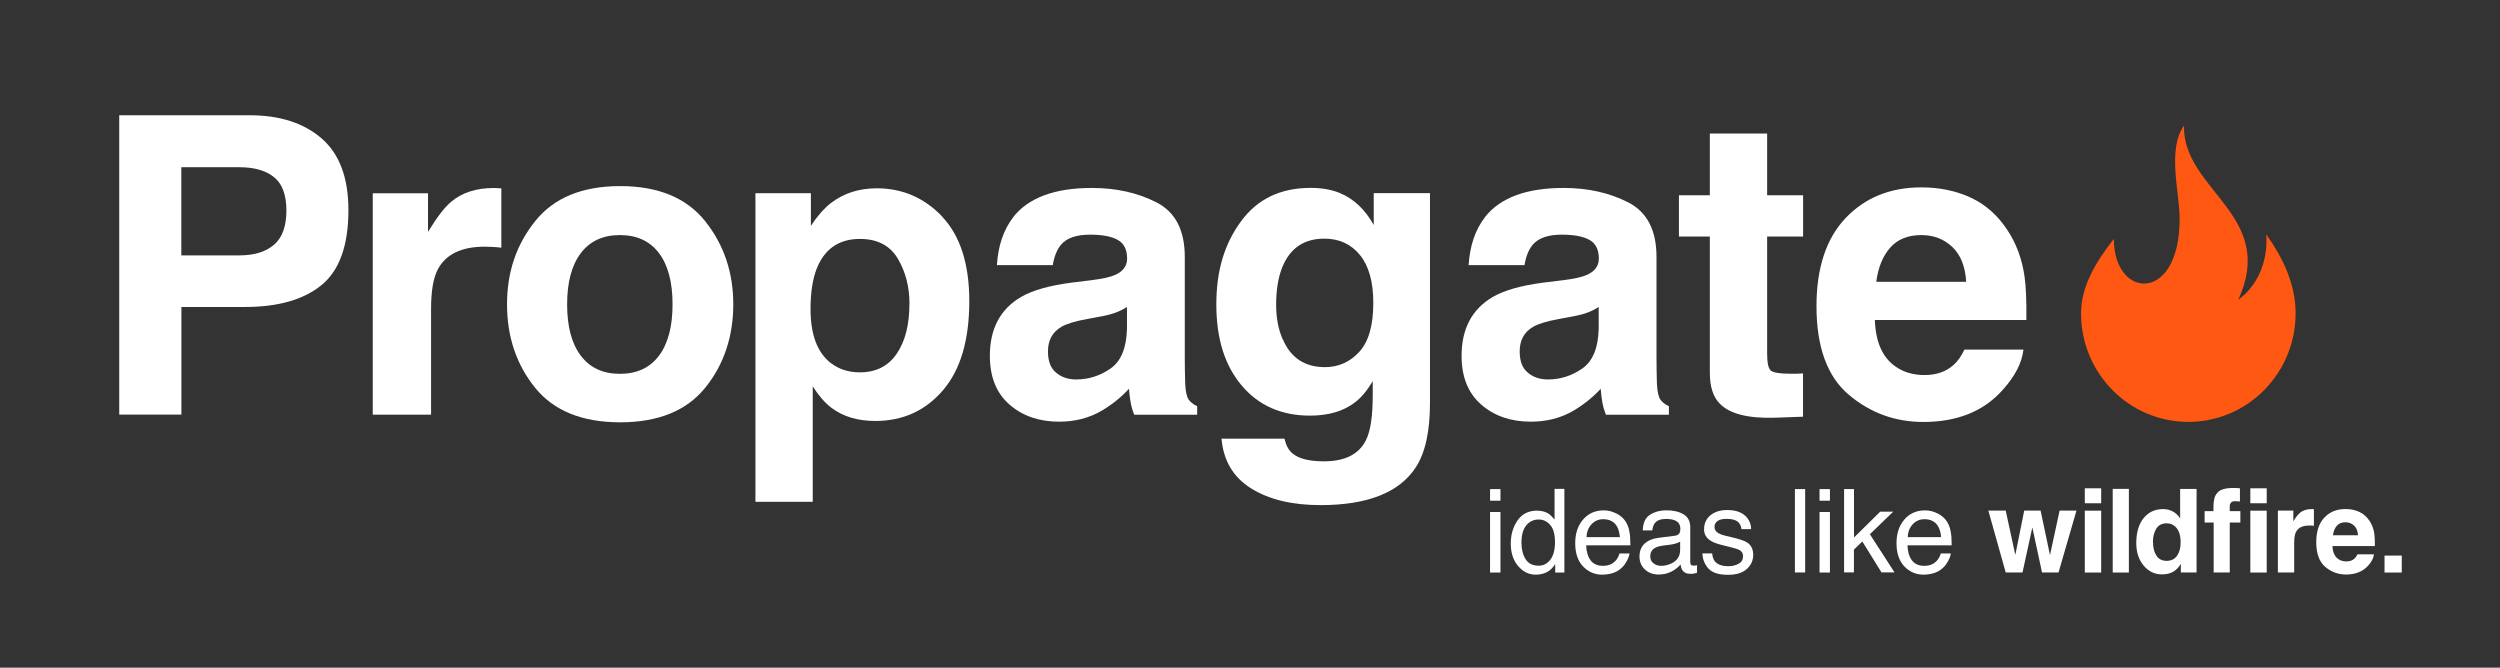
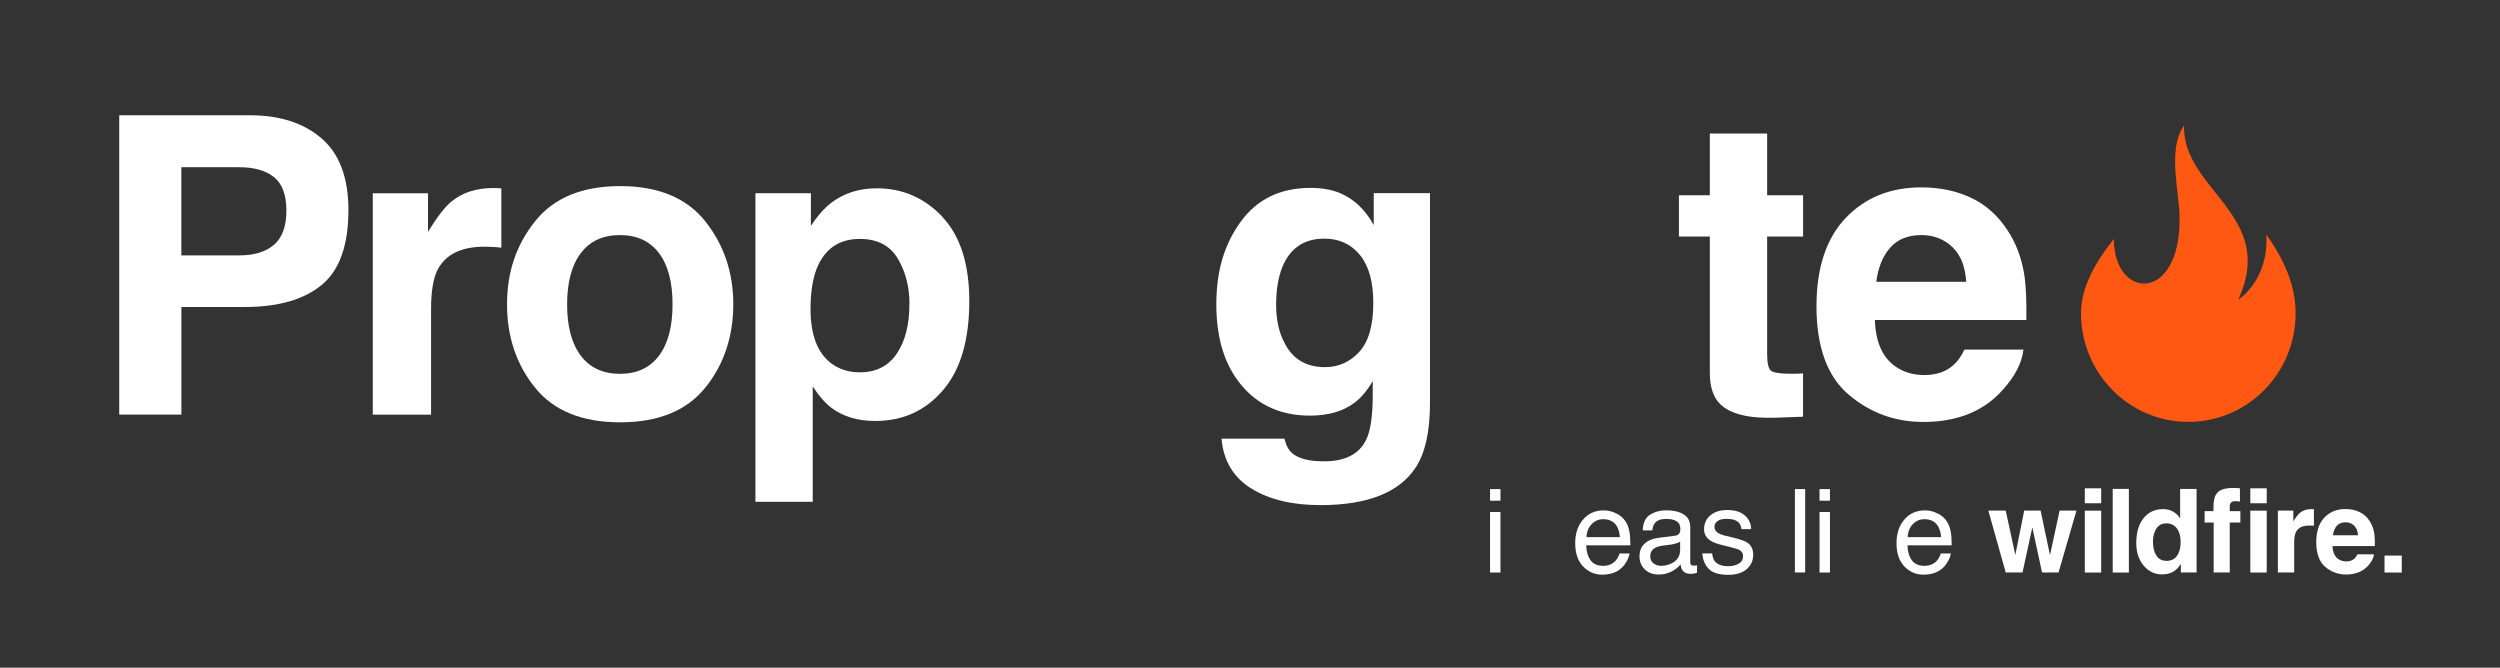
<svg xmlns="http://www.w3.org/2000/svg" id="Layer_1" viewBox="0 0 351.16 93.78">
  <rect x="0" y="0" width="351.16" height="93.78" fill="#333333" stroke="none" />
  <defs>
    <style>.cls-1{fill:#fe5812;}.cls-2{fill:#fff;}</style>
  </defs>
  <path class="cls-2" d="M34.41,43.12h-8.93v15.12h-8.73V16.19h18.32c4.22,0,7.59,1.08,10.1,3.25,2.51,2.17,3.77,5.53,3.77,10.07,0,4.96-1.26,8.47-3.77,10.53-2.51,2.05-6.1,3.08-10.76,3.08ZM38.52,34.36c1.14-1.01,1.71-2.61,1.71-4.79s-.58-3.75-1.73-4.68c-1.15-.93-2.76-1.4-4.84-1.4h-8.19v12.38h8.19c2.07,0,3.69-.5,4.85-1.51Z" />
  <path class="cls-2" d="M68.08,34.65c-3.27,0-5.47,1.07-6.59,3.2-.63,1.2-.94,3.04-.94,5.54v14.86h-8.19v-31.1h7.76v5.42c1.26-2.07,2.35-3.49,3.28-4.25,1.52-1.27,3.5-1.91,5.93-1.91.15,0,.28,0,.39.01s.34.02.7.04v8.33c-.51-.06-.97-.1-1.37-.11s-.72-.03-.97-.03Z" />
  <path class="cls-2" d="M99.06,31.08c2.62,3.29,3.94,7.18,3.94,11.67s-1.31,8.47-3.94,11.71c-2.62,3.24-6.61,4.86-11.95,4.86s-9.33-1.62-11.95-4.86c-2.62-3.24-3.94-7.15-3.94-11.71s1.31-8.38,3.94-11.67c2.62-3.29,6.61-4.94,11.95-4.94s9.33,1.65,11.95,4.94ZM87.08,33.02c-2.38,0-4.21.84-5.49,2.53-1.28,1.68-1.93,4.08-1.93,7.2s.64,5.53,1.93,7.22c1.28,1.69,3.11,2.54,5.49,2.54s4.2-.85,5.48-2.54c1.27-1.69,1.91-4.1,1.91-7.22s-.64-5.52-1.91-7.2c-1.27-1.68-3.1-2.53-5.48-2.53Z" />
  <path class="cls-2" d="M132.38,30.48c2.51,2.68,3.77,6.62,3.77,11.81,0,5.48-1.23,9.65-3.7,12.53-2.46,2.87-5.63,4.31-9.51,4.31-2.47,0-4.53-.62-6.16-1.85-.89-.68-1.77-1.68-2.62-3v16.21h-8.05V27.14h7.79v4.59c.88-1.35,1.81-2.42,2.8-3.2,1.81-1.39,3.96-2.08,6.45-2.08,3.63,0,6.71,1.34,9.24,4.02ZM127.75,42.69c0-2.4-.55-4.52-1.64-6.36-1.09-1.84-2.87-2.77-5.32-2.77-2.95,0-4.97,1.4-6.08,4.19-.57,1.48-.86,3.37-.86,5.65,0,3.61.96,6.15,2.88,7.62,1.14.86,2.49,1.28,4.05,1.28,2.26,0,3.99-.87,5.18-2.62,1.19-1.75,1.78-4.08,1.78-6.99Z" />
-   <path class="cls-2" d="M142.31,30.51c2.15-2.74,5.84-4.11,11.07-4.11,3.41,0,6.43.68,9.07,2.03,2.64,1.35,3.97,3.9,3.97,7.65v14.27c0,.99.02,2.19.06,3.6.06,1.07.22,1.79.48,2.17.27.38.67.69,1.2.94v1.2h-8.84c-.25-.63-.42-1.22-.51-1.77-.1-.55-.17-1.18-.23-1.88-1.12,1.22-2.42,2.25-3.88,3.11-1.75,1.01-3.73,1.51-5.93,1.51-2.81,0-5.14-.8-6.98-2.41s-2.75-3.88-2.75-6.83c0-3.82,1.47-6.59,4.42-8.3,1.62-.93,4-1.6,7.13-2l2.77-.34c1.5-.19,2.58-.43,3.22-.71,1.16-.5,1.74-1.27,1.74-2.31,0-1.27-.44-2.15-1.33-2.64-.88-.49-2.18-.73-3.89-.73-1.92,0-3.28.48-4.08,1.43-.57.7-.95,1.66-1.14,2.85h-7.85c.17-2.72.93-4.96,2.28-6.71ZM148.36,52.36c.76.63,1.69.94,2.8.94,1.75,0,3.36-.51,4.84-1.54,1.47-1.03,2.24-2.9,2.3-5.62v-3.02c-.51.32-1.03.58-1.56.78-.52.2-1.24.39-2.15.56l-1.83.34c-1.71.3-2.94.68-3.68,1.11-1.26.74-1.88,1.89-1.88,3.45,0,1.39.39,2.39,1.17,3Z" />
  <path class="cls-2" d="M181.55,63.69c.88.74,2.35,1.11,4.42,1.11,2.93,0,4.89-.98,5.88-2.94.65-1.26.97-3.37.97-6.33v-2c-.78,1.33-1.62,2.33-2.51,3-1.62,1.24-3.72,1.85-6.31,1.85-3.99,0-7.19-1.4-9.57-4.21-2.39-2.81-3.58-6.61-3.58-11.4s1.15-8.51,3.45-11.66c2.3-3.15,5.56-4.72,9.79-4.72,1.56,0,2.92.24,4.08.71,1.98.82,3.58,2.32,4.79,4.51v-4.48h7.9v29.5c0,4.01-.68,7.04-2.03,9.07-2.32,3.5-6.77,5.25-13.35,5.25-3.98,0-7.22-.78-9.73-2.34s-3.9-3.89-4.17-6.99h8.84c.23.95.6,1.64,1.11,2.05ZM180.18,47.63c1.1,2.62,3.08,3.94,5.93,3.94,1.9,0,3.51-.72,4.82-2.15s1.97-3.72,1.97-6.86c0-2.95-.62-5.19-1.87-6.73-1.25-1.54-2.92-2.31-5.01-2.31-2.85,0-4.82,1.34-5.91,4.02-.57,1.43-.86,3.19-.86,5.28,0,1.81.3,3.42.91,4.82Z" />
-   <path class="cls-2" d="M208.57,30.51c2.15-2.74,5.84-4.11,11.07-4.11,3.41,0,6.43.68,9.07,2.03,2.64,1.35,3.97,3.9,3.97,7.65v14.27c0,.99.02,2.19.06,3.6.06,1.07.22,1.79.48,2.17.27.38.67.69,1.2.94v1.2h-8.84c-.25-.63-.42-1.22-.51-1.77-.1-.55-.17-1.18-.23-1.88-1.12,1.22-2.42,2.25-3.88,3.11-1.75,1.01-3.73,1.51-5.93,1.51-2.81,0-5.14-.8-6.98-2.41s-2.75-3.88-2.75-6.83c0-3.82,1.47-6.59,4.42-8.3,1.62-.93,4-1.6,7.13-2l2.77-.34c1.5-.19,2.58-.43,3.22-.71,1.16-.5,1.74-1.27,1.74-2.31,0-1.27-.44-2.15-1.33-2.64-.88-.49-2.18-.73-3.89-.73-1.92,0-3.28.48-4.08,1.43-.57.7-.95,1.66-1.14,2.85h-7.85c.17-2.72.93-4.96,2.28-6.71ZM214.62,52.36c.76.63,1.69.94,2.8.94,1.75,0,3.36-.51,4.84-1.54,1.47-1.03,2.24-2.9,2.3-5.62v-3.02c-.51.32-1.03.58-1.56.78-.52.2-1.24.39-2.15.56l-1.83.34c-1.71.3-2.94.68-3.68,1.11-1.26.74-1.88,1.89-1.88,3.45,0,1.39.39,2.39,1.17,3Z" />
  <path class="cls-2" d="M253.26,52.45v6.08l-3.85.14c-3.84.13-6.47-.53-7.87-2-.91-.93-1.37-2.37-1.37-4.31v-19.14h-4.34v-5.79h4.34v-8.67h8.05v8.67h5.05v5.79h-5.05v16.43c0,1.27.16,2.07.49,2.38.32.31,1.31.47,2.97.47.25,0,.51,0,.79-.01.28,0,.55-.02.81-.04Z" />
  <path class="cls-2" d="M284.22,49.11c-.21,1.85-1.17,3.72-2.88,5.62-2.66,3.02-6.39,4.54-11.18,4.54-3.96,0-7.45-1.27-10.47-3.82-3.02-2.55-4.54-6.7-4.54-12.44,0-5.38,1.37-9.51,4.09-12.38,2.73-2.87,6.27-4.31,10.63-4.31,2.59,0,4.92.49,6.99,1.46,2.07.97,3.78,2.5,5.14,4.59,1.22,1.85,2.01,3.99,2.37,6.42.21,1.43.29,3.48.26,6.16h-21.28c.11,3.12,1.09,5.31,2.94,6.56,1.12.78,2.47,1.17,4.05,1.17,1.67,0,3.03-.48,4.08-1.43.57-.51,1.07-1.23,1.51-2.14h8.3ZM276.18,39.58c-.13-2.15-.78-3.78-1.95-4.89-1.17-1.11-2.62-1.67-4.35-1.67-1.88,0-3.34.59-4.38,1.77-1.04,1.18-1.69,2.78-1.95,4.79h12.64Z" />
  <path class="cls-2" d="M209.3,68.7h1.46v1.63h-1.46v-1.63ZM209.3,71.92h1.46v8.5h-1.46v-8.5Z" />
-   <path class="cls-2" d="M217.49,72.14c.25.16.54.44.87.84v-4.31h1.38v11.75h-1.29v-1.19c-.33.53-.73.91-1.18,1.14s-.98.35-1.56.35c-.95,0-1.77-.4-2.46-1.2s-1.04-1.86-1.04-3.19c0-1.24.32-2.32.95-3.23.63-.91,1.54-1.37,2.71-1.37.65,0,1.2.14,1.64.41ZM214.29,78.54c.39.62,1,.92,1.86.92.66,0,1.2-.29,1.63-.86.43-.57.64-1.39.64-2.46s-.22-1.88-.66-2.39c-.44-.52-.98-.78-1.63-.78-.72,0-1.3.28-1.75.83-.45.55-.67,1.37-.67,2.44,0,.91.19,1.68.58,2.3Z" />
  <path class="cls-2" d="M227.02,72.11c.56.28,1,.65,1.29,1.1.29.43.48.93.57,1.51.08.39.13,1.02.13,1.88h-6.21c.03.87.23,1.57.61,2.09.38.52.97.79,1.76.79.74,0,1.34-.25,1.78-.74.25-.29.42-.62.53-1h1.41c-.04.31-.16.66-.37,1.05-.21.38-.44.7-.7.94-.43.42-.97.71-1.61.86-.34.08-.73.13-1.16.13-1.06,0-1.95-.39-2.69-1.16-.73-.77-1.1-1.86-1.1-3.25s.37-2.48,1.11-3.34,1.71-1.28,2.9-1.28c.6,0,1.19.14,1.75.43ZM227.54,75.46c-.06-.62-.19-1.12-.4-1.49-.39-.69-1.04-1.04-1.95-1.04-.65,0-1.2.24-1.64.71s-.68,1.08-.7,1.81h4.7Z" />
  <path class="cls-2" d="M235.27,75.25c.33-.04.55-.18.66-.41.06-.13.1-.31.1-.55,0-.49-.17-.85-.52-1.07-.35-.22-.84-.33-1.49-.33-.75,0-1.28.2-1.59.61-.17.22-.29.56-.34,1h-1.34c.03-1.06.37-1.79,1.02-2.2.66-.41,1.42-.62,2.28-.62,1,0,1.82.19,2.44.57.62.38.93.98.93,1.79v4.92c0,.15.03.27.09.36.06.09.19.13.39.13.06,0,.14,0,.22-.01.08,0,.16-.02.25-.04v1.06c-.22.06-.39.1-.51.12-.12.02-.28.02-.48.02-.49,0-.85-.18-1.08-.53-.12-.19-.2-.45-.25-.79-.29.38-.71.71-1.26,1-.55.28-1.15.42-1.81.42-.79,0-1.44-.24-1.94-.72s-.75-1.08-.75-1.8c0-.79.25-1.4.74-1.84.49-.44,1.14-.7,1.95-.8l2.29-.29ZM232.25,79.12c.3.24.66.36,1.08.36.5,0,.99-.12,1.47-.35.8-.39,1.2-1.02,1.2-1.9v-1.15c-.18.11-.4.21-.68.28-.28.08-.55.13-.81.16l-.87.11c-.52.07-.91.18-1.17.33-.44.25-.67.65-.67,1.19,0,.41.15.74.46.98Z" />
  <path class="cls-2" d="M240.5,77.74c.04.48.17.84.37,1.1.37.46,1.01.69,1.92.69.54,0,1.02-.12,1.43-.35s.62-.59.62-1.07c0-.37-.17-.65-.49-.84-.21-.12-.63-.25-1.25-.41l-1.16-.29c-.74-.18-1.29-.38-1.64-.61-.63-.39-.94-.92-.94-1.61,0-.81.29-1.46.88-1.96.59-.5,1.38-.75,2.38-.75,1.3,0,2.24.38,2.82,1.13.36.48.54.99.53,1.55h-1.36c-.03-.32-.14-.62-.35-.88-.34-.38-.92-.56-1.75-.56-.55,0-.98.1-1.26.31-.29.21-.43.48-.43.82,0,.37.19.67.56.89.22.13.54.25.96.35l.97.23c1.05.25,1.75.49,2.11.73.56.37.84.94.84,1.73s-.29,1.42-.88,1.97-1.47.83-2.67.83c-1.29,0-2.2-.29-2.73-.87s-.82-1.29-.86-2.14h1.38Z" />
  <path class="cls-2" d="M252.12,68.7h1.44v11.71h-1.44v-11.71Z" />
  <path class="cls-2" d="M255.58,68.7h1.46v1.63h-1.46v-1.63ZM255.58,71.92h1.46v8.5h-1.46v-8.5Z" />
-   <path class="cls-2" d="M259.04,68.7h1.38v6.8l3.68-3.63h1.83l-3.28,3.17,3.46,5.36h-1.83l-2.69-4.34-1.18,1.14v3.2h-1.38v-11.71Z" />
  <path class="cls-2" d="M272.15,72.11c.56.28,1,.65,1.29,1.1.29.43.48.93.57,1.51.08.39.13,1.02.13,1.88h-6.21c.03.87.23,1.57.61,2.09.38.52.97.79,1.76.79.74,0,1.34-.25,1.78-.74.25-.29.42-.62.53-1h1.41c-.04.31-.16.66-.37,1.05-.21.38-.44.7-.7.94-.43.42-.97.71-1.61.86-.34.08-.73.13-1.16.13-1.06,0-1.95-.39-2.69-1.16-.73-.77-1.1-1.86-1.1-3.25s.37-2.48,1.11-3.34,1.71-1.28,2.9-1.28c.6,0,1.19.14,1.75.43ZM272.66,75.46c-.06-.62-.19-1.12-.4-1.49-.39-.69-1.04-1.04-1.95-1.04-.65,0-1.2.24-1.64.71s-.68,1.08-.7,1.81h4.7Z" />
  <path class="cls-2" d="M286.83,80.41l-1.36-6.33-1.38,6.33h-2.36l-2.44-8.69h2.44l1.35,6.23,1.25-6.23h2.3l1.32,6.26,1.35-6.26h2.37l-2.52,8.69h-2.33Z" />
  <path class="cls-2" d="M295.14,68.59v2.1h-2.3v-2.1h2.3ZM295.14,71.73v8.69h-2.3v-8.69h2.3Z" />
  <path class="cls-2" d="M296.76,68.67h2.27v11.75h-2.27v-11.75Z" />
  <path class="cls-2" d="M308.54,68.68v11.73h-2.21v-1.2c-.32.51-.69.89-1.11,1.12-.41.23-.93.35-1.55.35-1.02,0-1.87-.41-2.56-1.23-.69-.82-1.04-1.88-1.04-3.16,0-1.48.34-2.65,1.02-3.5.68-.85,1.6-1.28,2.74-1.28.53,0,.99.12,1.4.35.41.23.74.55,1,.96v-4.14h2.3ZM302.42,76.13c0,.8.16,1.44.48,1.92.31.48.79.73,1.43.73s1.13-.24,1.47-.72c.33-.48.5-1.1.5-1.86,0-1.06-.27-1.82-.81-2.28-.33-.28-.71-.41-1.15-.41-.66,0-1.15.25-1.46.75-.31.5-.47,1.12-.47,1.87Z" />
  <path class="cls-2" d="M314.63,68.59v1.85c-.13-.02-.34-.03-.64-.04-.3,0-.51.06-.62.2s-.17.3-.17.47v.73h1.49v1.6h-1.49v7.01h-2.26v-7.01h-1.27v-1.6h1.24v-.56c0-.93.16-1.57.47-1.92.33-.52,1.12-.78,2.38-.78.14,0,.27,0,.39.01.12,0,.28.02.48.04Z" />
  <path class="cls-2" d="M318.39,68.59v2.1h-2.3v-2.1h2.3ZM318.39,71.73v8.69h-2.3v-8.69h2.3Z" />
  <path class="cls-2" d="M324.35,73.82c-.91,0-1.53.3-1.84.89-.18.33-.26.85-.26,1.55v4.15h-2.29v-8.69h2.17v1.51c.35-.58.66-.97.92-1.19.42-.36.98-.53,1.66-.53.04,0,.08,0,.11,0,.03,0,.09,0,.2.01v2.33c-.14-.02-.27-.03-.38-.03-.11,0-.2,0-.27,0Z" />
  <path class="cls-2" d="M333.46,77.86c-.06.52-.33,1.04-.8,1.57-.74.84-1.79,1.27-3.12,1.27-1.1,0-2.08-.36-2.92-1.07s-1.27-1.87-1.27-3.47c0-1.5.38-2.66,1.14-3.46.76-.8,1.75-1.2,2.97-1.2.72,0,1.37.14,1.95.41.58.27,1.06.7,1.44,1.28.34.52.56,1.11.66,1.79.06.4.08.97.07,1.72h-5.95c.03.87.31,1.48.82,1.83.31.22.69.33,1.13.33.47,0,.85-.13,1.14-.4.16-.14.3-.34.42-.6h2.32ZM331.22,75.2c-.04-.6-.22-1.06-.55-1.37-.33-.31-.73-.47-1.21-.47-.53,0-.93.17-1.22.49-.29.33-.47.78-.55,1.34h3.53Z" />
  <path class="cls-2" d="M334.94,78.04h2.42v2.38h-2.42v-2.38Z" />
  <path class="cls-1" d="M296.92,33.56c0,8.51,9.24,9.09,9.24-2.79,0-3.82-1.78-9.72.61-13.12-.21,9.06,13.11,12.57,7.63,24.44,0,0,4.34-2.71,3.93-9.16,2.35,3.3,4.12,6.98,4.12,11.08,0,8.42-6.75,15.25-15.07,15.25s-15.07-6.83-15.07-15.25c0-3.72,2.04-7.21,4.62-10.46Z" />
</svg>